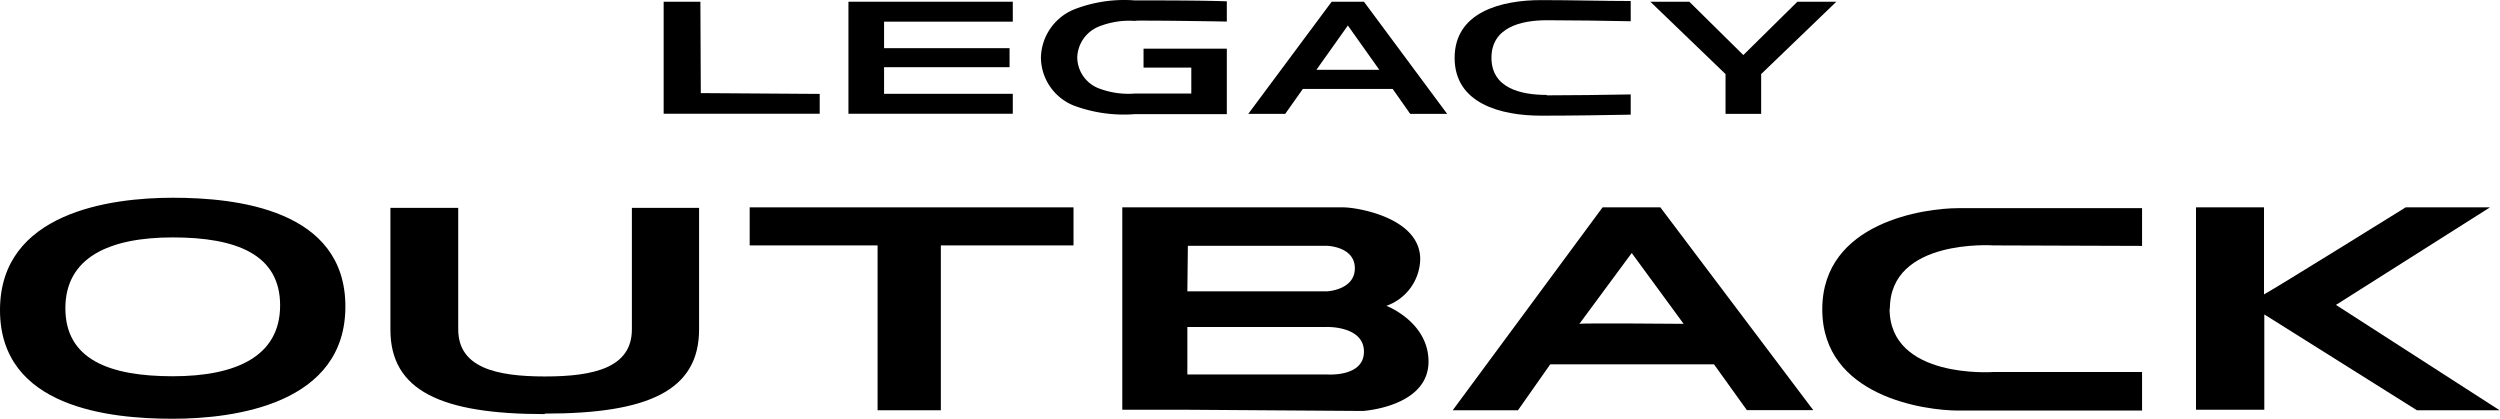
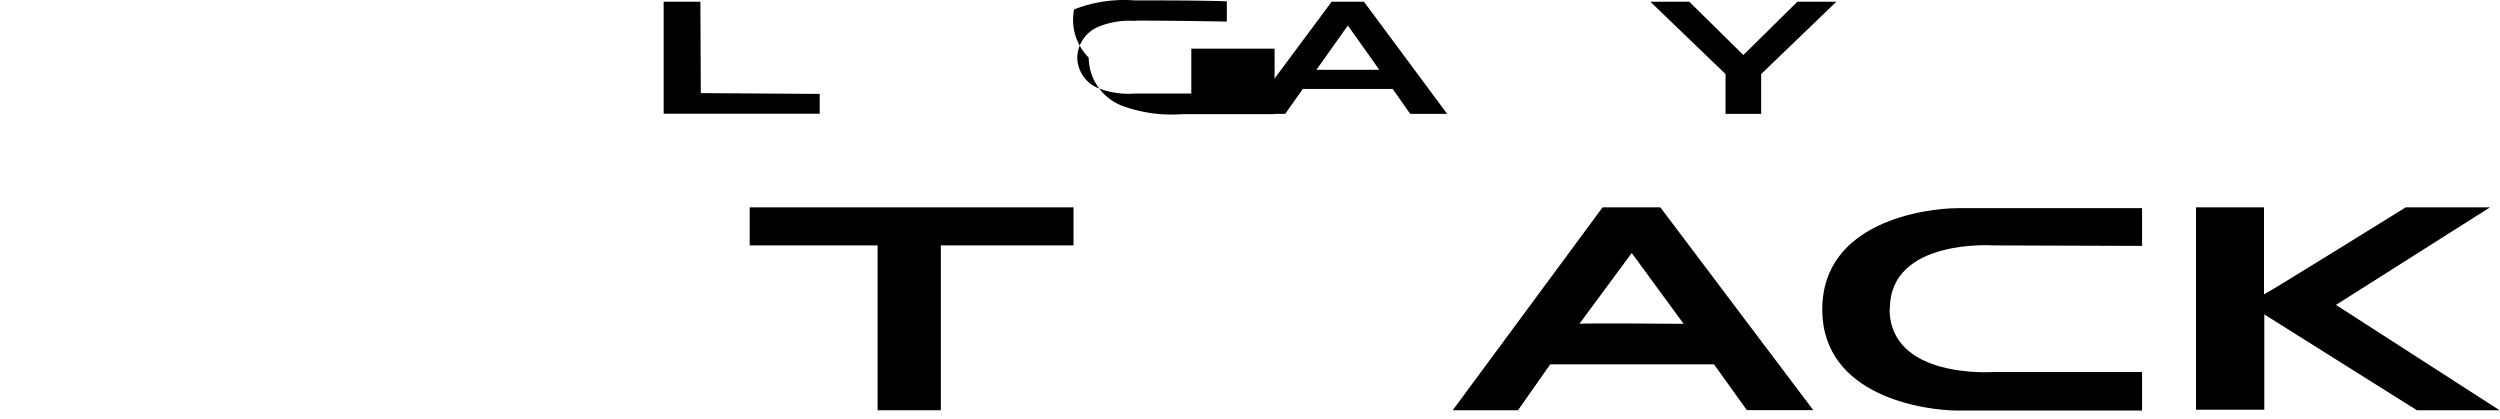
<svg xmlns="http://www.w3.org/2000/svg" viewBox="0 0 247.04 41.38">
  <g id="レイヤー_2" data-name="レイヤー 2">
    <g id="レイヤー_1-2" data-name="レイヤー 1">
-       <path d="M17.07,19.54h0C10.88,19.54,0,21,0,30.64S10.81,41.38,17.06,41.38h0c6.18,0,17.07-1.47,17.07-11.09S23.32,19.54,17.07,19.54Zm0,17.64h0c-6.29,0-10.61-1.68-10.61-6.72s4.37-7,10.61-7h0c6.29,0,10.61,1.68,10.61,6.72S23.31,37.18,17.07,37.18Z" />
-       <path d="M53.86,40.87c10.28,0,15.22-2.32,15.22-8.33,0-5.68,0-12,0-12H62.44V32.54c0,3.77-3.69,4.66-8.58,4.66h0c-4.88,0-8.58-.89-8.58-4.66v-12H38.58s0,6.37,0,12.05c0,6,5,8.33,15.22,8.33Z" />
      <polygon points="106.08 20.49 74.08 20.49 74.08 24.25 86.72 24.25 86.72 40.54 92.97 40.54 92.97 24.25 106.08 24.25 106.08 20.49" />
-       <path d="M137,30.22a5,5,0,0,0,3.34-4.61c0-4.14-6.32-5.12-7.59-5.12H110.9v20h6.44l17.33.12s6.49-.39,6.49-4.88C141.16,31.81,137,30.22,137,30.22Zm-19.62-5.93h13.74s2.76.06,2.76,2.22-2.76,2.28-2.76,2.28H117.33ZM131.07,37H117.33V32.31h13.74s3.71-.13,3.71,2.44S131.07,37,131.07,37Z" />
      <path d="M164.07,20.49h-5.71L143.55,40.54H150L153.19,36h16.18l3.25,4.53h6.56Zm-8,11.51,5.17-7,5.13,7S156.25,31.91,156.11,32Z" />
      <path d="M186.72,30.5c0,7,10.25,6.26,10.25,6.26l14.7,0v3.81H193.51c-3.24,0-13.44-1.36-13.44-10h0c0-8.66,10.2-10,13.44-10h18.16V24.3L197,24.25s-10.25-.72-10.25,6.26Z" />
      <path d="M247,40.54,230.83,30.13l15.22-9.64h-8.33s-13.17,8.18-14,8.6v-8.6H217v20h6.75V31.07l15.08,9.47Z" />
      <polygon points="172.27 5.44 177.61 0.17 181.46 0.17 174.03 7.32 174.03 11.25 170.51 11.25 170.51 7.32 163.08 0.17 166.93 0.17 172.27 5.44" />
-       <path d="M152.85,9.38c-2.57,0-5.47-.67-5.47-3.67S150.28,2,152.85,2s5.52.05,8.29.1v-2c-2.57,0-5.9-.09-8.84-.09-4,0-8.56,1.2-8.56,5.71s4.55,5.71,8.56,5.71c2.94,0,6.27-.05,8.84-.1v-2c-2.77.05-5.85.09-8.29.09" />
-       <polygon points="87.36 4.76 99.76 4.76 99.76 6.64 87.36 6.64 87.36 9.27 100.08 9.27 100.08 11.24 83.84 11.24 83.84 0.17 100.08 0.17 100.08 2.14 87.36 2.14 87.36 4.76" />
-       <path d="M112.19,2.07a8.07,8.07,0,0,0-3.74.61,3.41,3.41,0,0,0-2,3,3.32,3.32,0,0,0,2,3,8.2,8.2,0,0,0,3.74.56h5.53V6.68H113V4.81h8.23v6.47h-9.1a14.16,14.16,0,0,1-6-.84,5.16,5.16,0,0,1-3.27-4.75A5.27,5.27,0,0,1,106.14.93a13.64,13.64,0,0,1,6-.89c3,0,6.45,0,9.09.09v2c-3.07-.05-6.51-.1-9-.09" />
+       <path d="M112.19,2.07a8.07,8.07,0,0,0-3.74.61,3.41,3.41,0,0,0-2,3,3.32,3.32,0,0,0,2,3,8.2,8.2,0,0,0,3.74.56h5.53V6.68V4.81h8.23v6.47h-9.1a14.16,14.16,0,0,1-6-.84,5.16,5.16,0,0,1-3.27-4.75A5.27,5.27,0,0,1,106.14.93a13.64,13.64,0,0,1,6-.89c3,0,6.45,0,9.09.09v2c-3.07-.05-6.51-.1-9-.09" />
      <path d="M136.3,6.9h-6.22l3.11-4.38ZM143,11.25,134.78.17h-3.19l-8.24,11.08H127l1.74-2.46h8.88l1.73,2.46Z" />
      <polygon points="81 11.24 81 9.28 69.25 9.2 69.21 0.17 65.58 0.17 65.58 11.24 81 11.24" />
    </g>
  </g>
</svg>